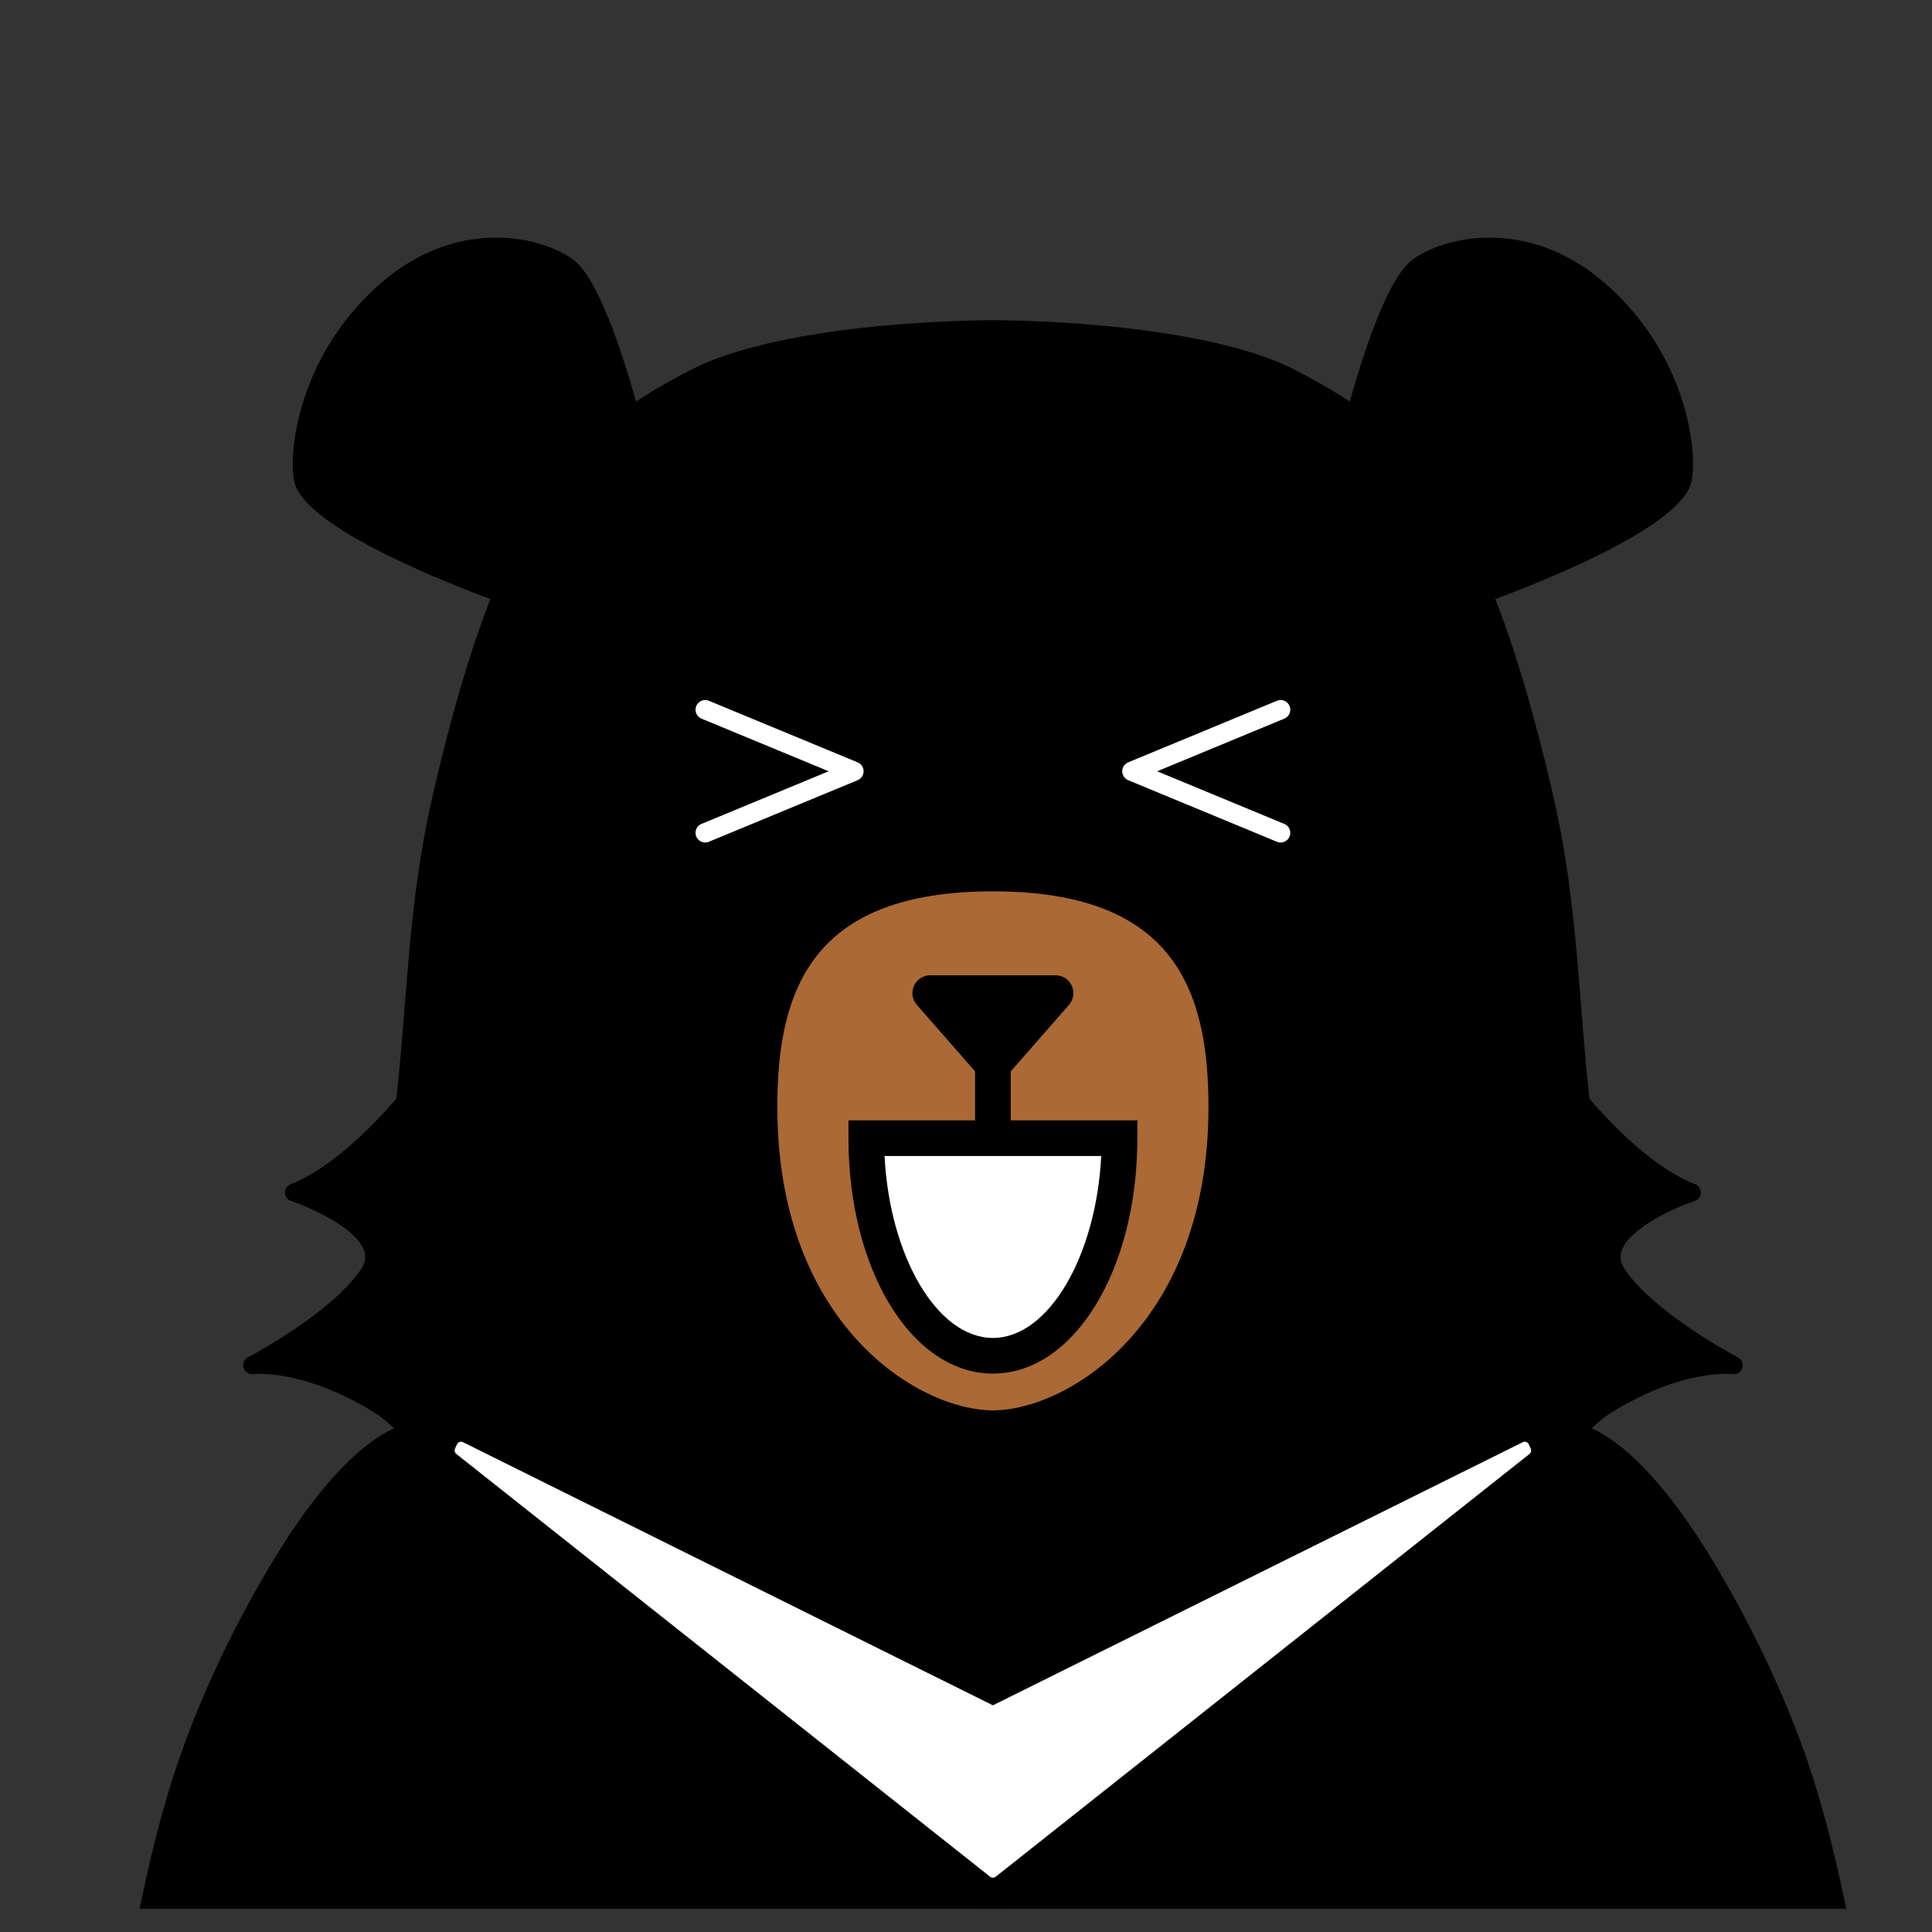
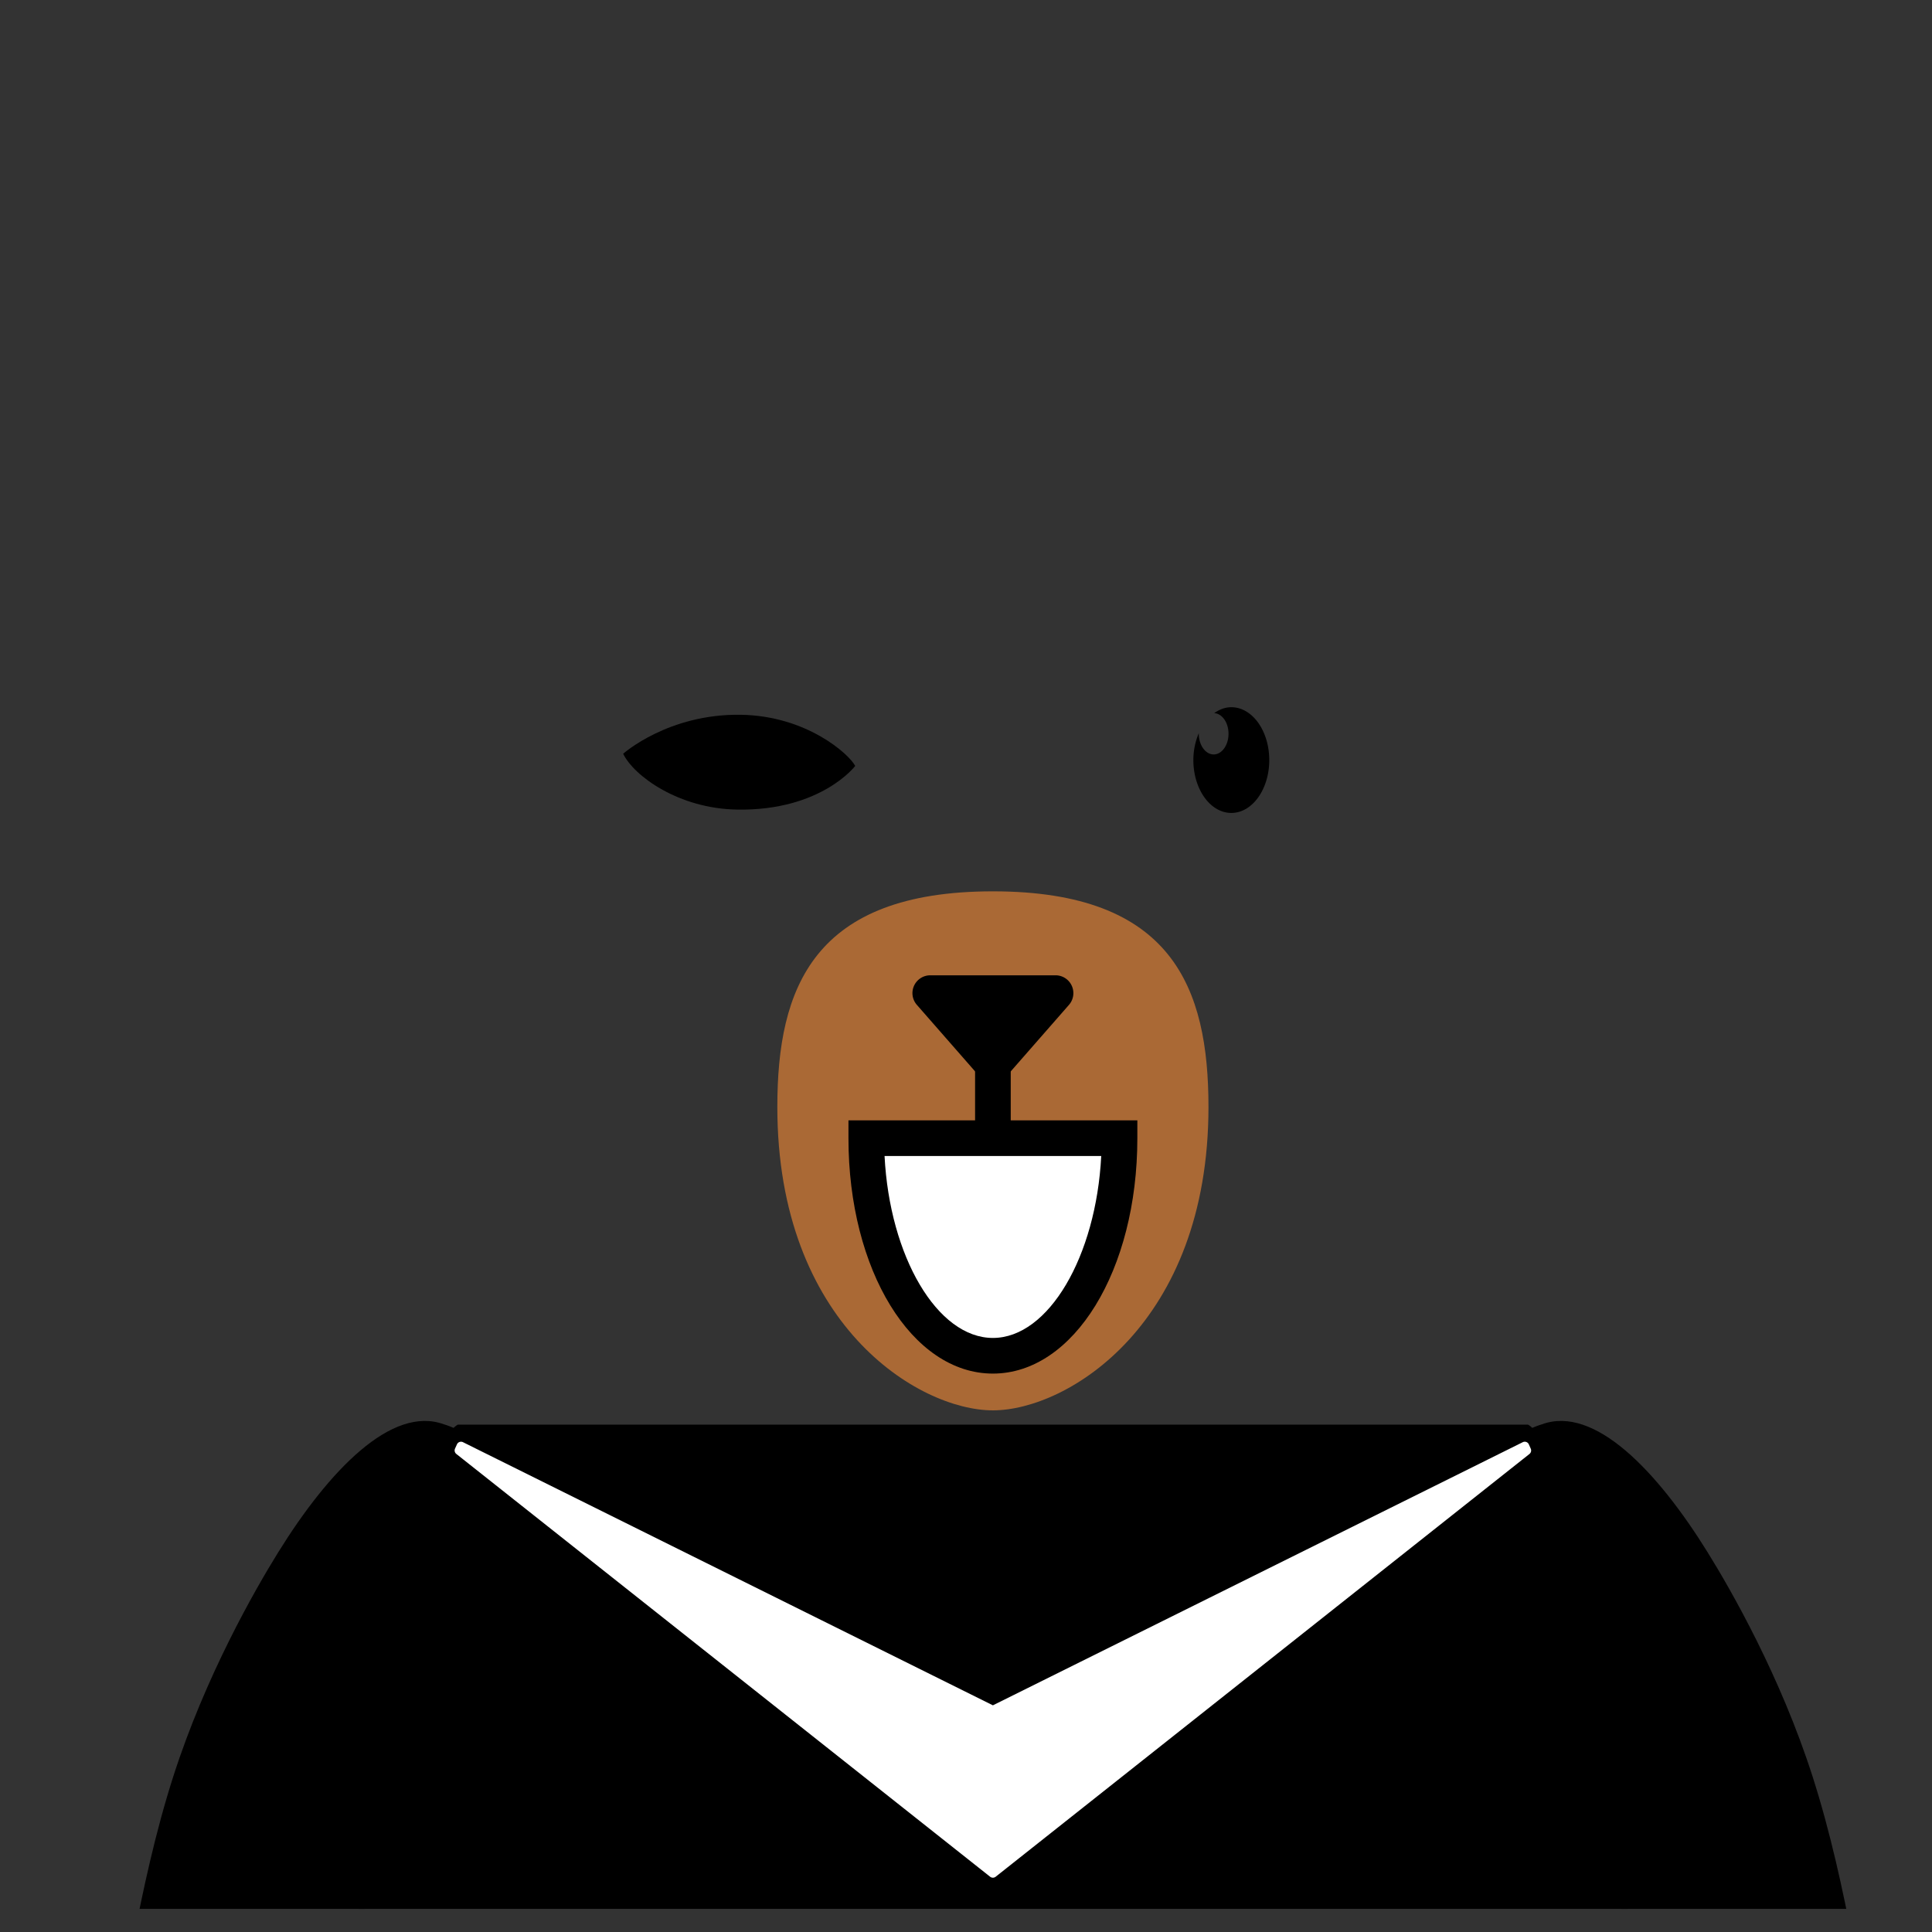
<svg xmlns="http://www.w3.org/2000/svg" xmlns:xlink="http://www.w3.org/1999/xlink" width="300" height="300">
  <rect width="100%" height="100%" fill="#333333" stroke="none" />
  <defs>
    <path id="a" d="M8.356 4.759H300v291.645H8.356z" />
  </defs>
  <clipPath id="b">
    <use xlink:href="#a" overflow="visible" />
  </clipPath>
  <path clip-path="url(#b)" d="M14.93 334.882s-.381-5.059 1.333-11.651c2.951-11.394 5.053-29.943 10.647-47.394 4.994-15.56 12.63-28.898 16.302-34.816 7.824-12.612 17.585-22.854 25.732-19.849 0 0 34.73 9.431-6.264 66.146-11.481 15.886-19.815 34.205-22.27 45.196-1.454 6.492-2.446 8.395-2.522 8.636 0 0-2.7-7.389-3.843-7.138-1.146.251-2.661 8.11-2.514 9.388.147 1.298-2.834-3.012-4.231-6.212-.563-1.266-.64-1.924-.75-1.996-.169-.124-.495 1.45-.888 3.536-.395 2.08-.267 2.774-.523 2.732-.243-.061-.735-.485-1.365-1.531-1.532-2.543-1.632-5.836-1.632-5.836s-.885.981-2.254 5.009c-.328.948-1.61-4.975-1.164-7.294.021-.136-.874.799-1.872 1.901-1.392 1.525-1.922 1.173-1.922 1.173m278.5 0s.381-5.059-1.33-11.651c-2.954-11.394-5.056-29.943-10.65-47.394-4.992-15.56-12.63-28.898-16.303-34.816-7.821-12.612-17.581-22.854-25.729-19.849 0 0-34.732 9.431 6.262 66.146 11.481 15.886 19.818 34.205 22.269 45.196 1.455 6.492 2.449 8.395 2.522 8.636 0 0 2.7-7.389 3.845-7.138s2.662 8.11 2.515 9.388c-.15 1.298 2.832-3.012 4.229-6.212.563-1.266.642-1.924.748-1.996.172-.124.495 1.45.889 3.536.397 2.08.269 2.774.527 2.732.242-.061.731-.485 1.361-1.531 1.535-2.543 1.633-5.836 1.633-5.836s.887.981 2.256 5.009c.326.948 1.607-4.975 1.16-7.294-.021-.136.875.799 1.873 1.901 1.392 1.525 1.923 1.173 1.923 1.173" />
  <path clip-path="url(#b)" d="M247.379 250.537c-5.166-20.485-7.769-28.107-10.113-29.32H71.096c-2.346 1.213-4.949 8.835-10.115 29.32-2.384 9.463-9.209 67.233-5 95.395 2.91 19.482 10.087 34.631 10.487 36.377.981 4.283 38.539 19.874 87.711 18.62 49.174 1.254 86.734-14.337 87.713-18.62.4-1.746 7.576-16.895 10.487-36.377 4.211-28.161-2.614-85.932-5-95.395" />
-   <path clip-path="url(#b)" d="M269.859 210.771c-.127-.066-12.771-6.713-17.516-13.601-.696-1.014-.868-1.945-.537-2.934 1.22-3.648 8.609-6.833 11.354-7.752a1.385 1.385 0 0 0 .063-2.601c-7.027-2.731-14.042-10.488-16.414-13.286-.551-4.963-.934-9.793-1.308-14.47-.875-10.967-1.702-21.329-4.471-33.213-2.821-12.104-5.714-21.904-8.828-29.894 9.625-3.6 28.958-11.594 30.452-18.227.949-4.225-.421-19.332-13.22-30.626-6.802-6.005-13.601-7.267-18.107-7.267-5.689 0-10.12 1.931-12.184 3.585-3.556 2.856-7.073 13.09-9.55 21.874-2.463-1.641-5.228-3.23-8.718-5.024-8.809-4.528-26.262-7.377-46.681-7.626-20.454.249-37.904 3.099-46.719 7.626-3.493 1.795-6.259 3.388-8.713 5.024-2.478-8.785-5.996-19.019-9.551-21.873-2.065-1.654-6.493-3.586-12.185-3.586-4.507 0-11.305 1.261-18.111 7.267-12.785 11.292-14.16 26.399-13.211 30.625 1.492 6.628 20.823 14.627 30.448 18.228-3.114 7.989-6.005 17.789-8.824 29.894-2.774 11.887-3.602 22.251-4.477 33.222-.373 4.672-.76 9.498-1.31 14.461-1.968 2.321-9.268 10.512-16.406 13.286a1.38 1.38 0 0 0-.882 1.321c.014.583.392 1.095.943 1.28 2.747.919 10.135 4.104 11.353 7.752.334.988.163 1.92-.535 2.935-4.75 6.896-17.391 13.533-17.517 13.6a1.384 1.384 0 0 0 .816 2.599s.354-.041 1-.041c2.473 0 9.184.603 18.08 6.177 1.786 1.119 3.749 3.246 5.824 5.498 1.752 1.898 3.561 3.862 5.448 5.413l83.64 67.916a1.38 1.38 0 0 0 1.743 0l83.633-67.91c1.895-1.557 3.704-3.521 5.454-5.42 2.075-2.252 4.037-4.378 5.823-5.497 8.898-5.574 15.609-6.177 18.083-6.177.648 0 1 .043 1.004.043a1.381 1.381 0 0 0 1.491-.963 1.376 1.376 0 0 0-.677-1.638M76.489 38.295c.179-.004.36-.011.54-.011l.035.001c-.189 0-.384.006-.575.01m154.803-.01l.036-.001c.179 0 .361.007.54.011-.19-.004-.386-.01-.576-.01" />
  <path clip-path="url(#b)" fill="#FFF" d="M154.177 265.574l-82.592-41.012-.301.66 82.893 65.655 82.886-65.649-.296-.666z" />
  <path clip-path="url(#b)" fill="#FFF" d="M154.177 291.568a.703.703 0 0 1-.43-.148l-82.892-65.654a.692.692 0 0 1-.197-.83l.297-.659a.695.695 0 0 1 .939-.335l82.282 40.859 82.28-40.859a.693.693 0 0 1 .942.34l.296.666a.693.693 0 0 1-.202.825l-82.886 65.647a.692.692 0 0 1-.429.148m-80.031-64.962l80.03 63.388 80.034-63.391-79.726 39.589a.688.688 0 0 1-.616 0l-79.722-39.586z" />
  <path clip-path="url(#b)" d="M96.766 117.042s6.973-6.229 18.256-6.053c10.252.154 16.849 6.137 17.773 7.944 0 0-5.267 6.976-18.28 6.781-9.166-.132-16.116-5.268-17.749-8.672" />
-   <path clip-path="url(#b)" d="M117.158 109.816c-.964 0-1.858.351-2.658.92 1.233.063 2.223 1.467 2.223 3.202 0 1.77-1.036 3.211-2.307 3.211-1.276 0-2.306-1.441-2.306-3.211 0-.037.003-.069.003-.103a10.682 10.682 0 0 0-.85 4.19c0 4.533 2.635 8.208 5.895 8.208 3.256 0 5.889-3.675 5.889-8.208 0-4.532-2.633-8.209-5.889-8.209m94.431 7.226s-6.973-6.229-18.254-6.053c-10.255.154-16.852 6.137-17.777 7.944 0 0 5.269 6.976 18.281 6.781 9.168-.132 16.114-5.268 17.75-8.672" />
  <path clip-path="url(#b)" d="M191.201 109.816c-.966 0-1.858.351-2.661.92 1.234.063 2.224 1.467 2.224 3.202 0 1.77-1.035 3.211-2.305 3.211-1.275 0-2.309-1.441-2.309-3.211 0-.037.006-.069.006-.103a10.646 10.646 0 0 0-.851 4.19c0 4.533 2.638 8.208 5.896 8.208 3.255 0 5.89-3.675 5.89-8.208 0-4.532-2.635-8.209-5.89-8.209" />
  <defs>
    <path id="c" d="M8.356 4.759H300V401H8.356z" />
  </defs>
  <clipPath id="d">
    <use xlink:href="#c" overflow="visible" />
  </clipPath>
  <path clip-path="url(#d)" fill="#AA6935" d="M154.177 138.406c-27.867 0-33.473 14.987-33.473 33.474 0 33.736 21.899 47.119 33.472 47.119 11.577 0 33.475-13.383 33.475-47.119-.001-18.486-5.601-33.474-33.474-33.474" />
  <path clip-path="url(#d)" d="M154.177 187.064a2.769 2.769 0 0 1-2.767-2.768v-22.711a2.768 2.768 0 0 1 5.536 0v22.711a2.77 2.77 0 0 1-2.769 2.768" />
  <path clip-path="url(#d)" d="M144.452 154.211l9.725 11.111 9.731-11.111z" />
  <path clip-path="url(#d)" d="M154.177 168.092a2.772 2.772 0 0 1-2.081-.945l-9.726-11.113a2.76 2.76 0 0 1-.438-2.966 2.774 2.774 0 0 1 2.521-1.624h19.454a2.77 2.77 0 0 1 2.083 4.59l-9.728 11.113a2.78 2.78 0 0 1-2.085.945m-3.623-11.113l3.623 4.143 3.628-4.143h-7.251z" />
  <path clip-path="url(#d)" fill="#FFF" d="M173.84 176.738h-39.323c0 18.656 8.802 33.783 19.66 33.783 10.861 0 19.663-15.126 19.663-33.783" />
  <path clip-path="url(#d)" d="M154.177 213.29c-12.575 0-22.429-16.055-22.429-36.552v-2.769h44.859v2.769c0 20.497-9.853 36.552-22.43 36.552m-16.823-33.785c.791 15.574 8.173 28.25 16.822 28.25 8.65 0 16.032-12.676 16.823-28.25h-33.645z" />
-   <path clip-path="url(#d)" fill="none" stroke="#FFF" stroke-width="3" stroke-linecap="round" stroke-linejoin="round" stroke-miterlimit="10" d="M109.502 110.202l23.095 9.56-23.095 9.561m89.352-19.121l-23.093 9.56 23.093 9.561" />
</svg>